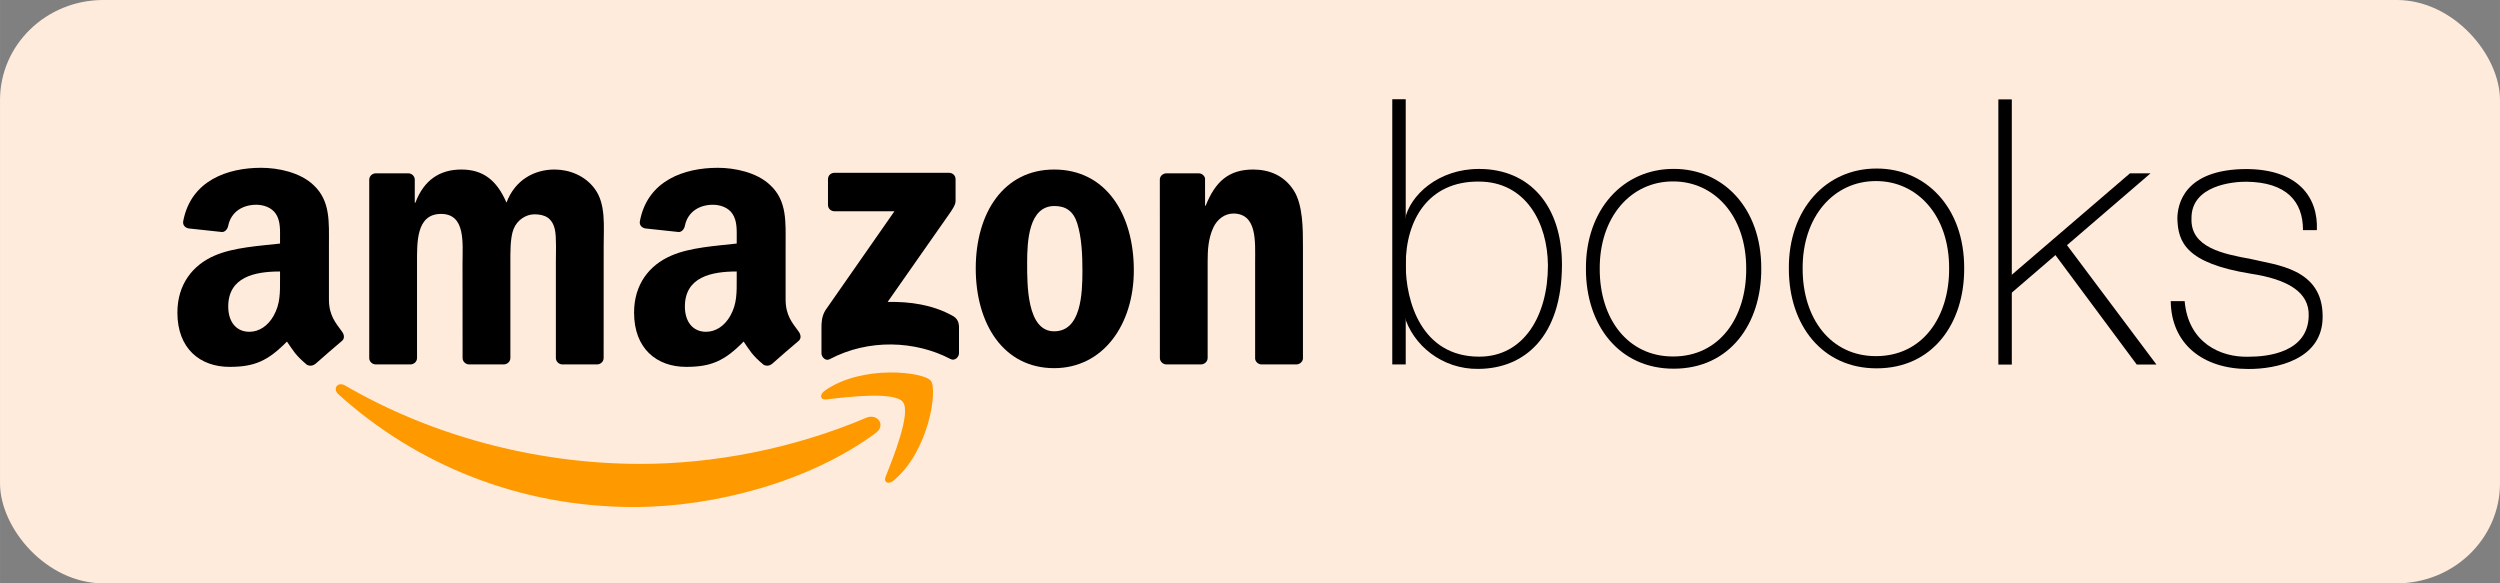
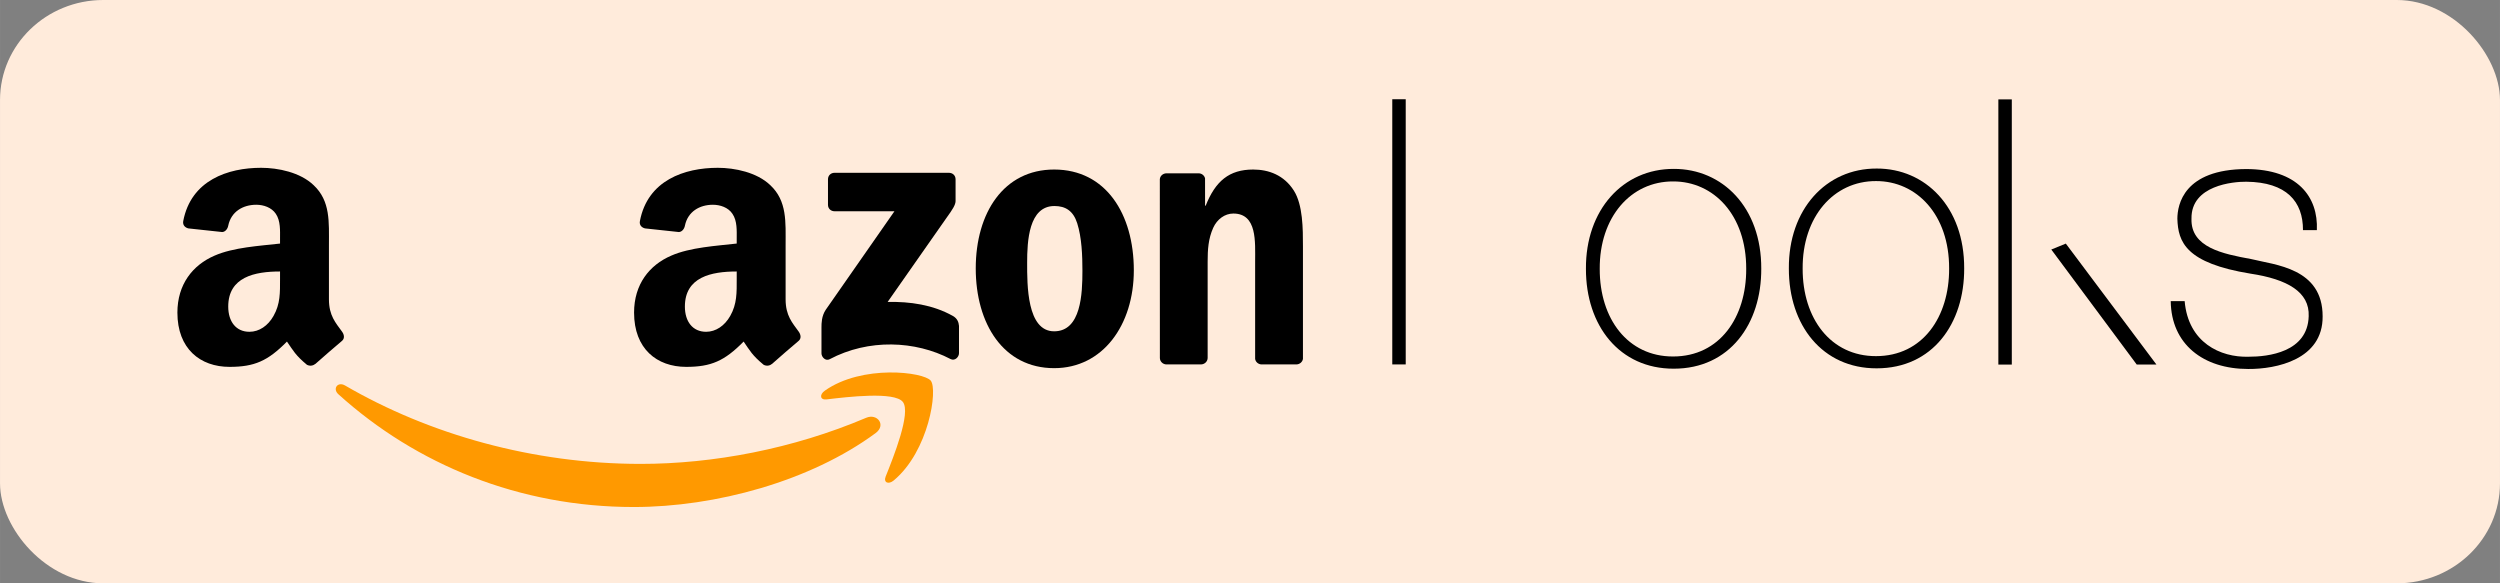
<svg xmlns="http://www.w3.org/2000/svg" xmlns:ns1="http://www.inkscape.org/namespaces/inkscape" xmlns:ns2="http://sodipodi.sourceforge.net/DTD/sodipodi-0.dtd" xml:space="preserve" width="300px" height="70px" version="1.1" shape-rendering="geometricPrecision" text-rendering="geometricPrecision" image-rendering="optimizeQuality" fill-rule="evenodd" clip-rule="evenodd" viewBox="0 0 99.127 23.13" ns1:version="1.0.2-2 (e86c870879, 2021-01-15)" ns2:docname="Amazon Books logo.svg">
  <rect x="0" y="0" width="99.127" height="23.13" fill="#808080" stroke="none" />
  <g id="Layer_x0020_1">
    <rect fill="#FFEBDB" width="99.127" height="23.13" rx="4.096" ry="3.965" />
    <g id="_2262927163904">
      <ns2:namedview id="base" pagecolor="#ffffff" bordercolor="#666666" borderopacity="1.0" ns1:pageopacity="0.0" ns1:pageshadow="2" ns1:zoom="0.49497475" ns1:cx="410.97099" ns1:cy="-130.82049" ns1:document-units="mm" ns1:current-layer="layer1" ns1:document-rotation="0" showgrid="false" units="px" ns1:window-width="1267" ns1:window-height="969" ns1:window-x="252" ns1:window-y="28" ns1:window-maximized="0" />
      <g id="layer1" ns1:label="Layer 1" ns1:groupmode="layer">
        <g id="g1036">
-           <path id="path985" fill="black" fill-rule="nonzero" d="M58.66 6.699c-1.617,-0.01 -2.762,1.037 -2.956,2.011l-0.026 3.794c0.336,1.18 1.504,2.145 2.945,2.123 1.814,-0.01 3.307,-1.266 3.31,-4.132 0,-2.328 -1.27,-3.79 -3.273,-3.796l0 0zm-0.028 0.501c1.872,-0.002 2.734,1.646 2.745,3.321 0.001,1.998 -0.957,3.623 -2.725,3.621 -2.297,0.001 -2.915,-2.206 -2.913,-3.643 -0.005,-1.798 0.918,-3.316 2.893,-3.299z" />
          <g id="g867">
            <path id="path8" fill="#FF9900" d="M34.72 17.172c-2.593,1.912 -6.352,2.932 -9.589,2.932 -4.538,0 -8.624,-1.679 -11.714,-4.471 -0.243,-0.219 -0.026,-0.518 0.266,-0.347 3.335,1.94 7.46,3.108 11.72,3.108 2.874,0 6.034,-0.594 8.941,-1.828 0.439,-0.187 0.806,0.287 0.376,0.606z" ns1:connector-curvature="0" />
            <g>
              <path id="path10" fill="#FF9900" d="M35.799 15.938c-0.331,-0.423 -2.192,-0.2 -3.027,-0.101 -0.255,0.031 -0.293,-0.19 -0.064,-0.349 1.482,-1.044 3.914,-0.742 4.198,-0.393 0.284,0.352 -0.074,2.79 -1.467,3.954 -0.213,0.178 -0.417,0.083 -0.322,-0.154 0.313,-0.781 1.014,-2.531 0.682,-2.957l0 0zm0 0l0 0 0 0z" ns1:connector-curvature="0" />
            </g>
            <g>
              <path id="path12" fill="black" d="M32.83 8.123l0 -1.014c0,-0.154 0.117,-0.257 0.257,-0.257l4.54 0c0.146,0 0.262,0.105 0.262,0.257l0 0.868c-0.002,0.146 -0.124,0.336 -0.342,0.637l-2.352 3.359c0.874,-0.021 1.797,0.109 2.589,0.556 0.179,0.101 0.227,0.249 0.241,0.394l0 1.082c0,0.148 -0.163,0.321 -0.334,0.232 -1.397,-0.733 -3.252,-0.812 -4.797,0.007 -0.157,0.086 -0.322,-0.085 -0.322,-0.233l0 -1.028c0,-0.165 0.002,-0.446 0.167,-0.697l2.726 -3.909 -2.372 0c-0.146,0 -0.263,-0.103 -0.263,-0.254l0 0zm0 0l0 0 0 0z" ns1:connector-curvature="0" />
            </g>
            <g>
-               <path id="path14" fill="black" d="M16.268 14.45l-1.381 0c-0.132,-0.009 -0.237,-0.109 -0.247,-0.235l0 -7.089c0,-0.142 0.119,-0.254 0.267,-0.254l1.288 0c0.134,0.005 0.241,0.108 0.25,0.237l0 0.926 0.026 0c0.336,-0.895 0.967,-1.313 1.818,-1.313 0.864,0 1.405,0.418 1.793,1.313 0.334,-0.895 1.094,-1.313 1.908,-1.313 0.579,0 1.212,0.239 1.599,0.775 0.437,0.597 0.347,1.463 0.347,2.223l-0.002 4.474c0,0.142 -0.118,0.256 -0.266,0.256l-1.379 0c-0.138,-0.009 -0.249,-0.12 -0.249,-0.256l0 -3.757c0,-0.3 0.028,-1.046 -0.038,-1.329 -0.103,-0.476 -0.412,-0.61 -0.813,-0.61 -0.334,0 -0.683,0.223 -0.825,0.581 -0.142,0.357 -0.128,0.955 -0.128,1.358l0 3.757c0,0.142 -0.119,0.256 -0.267,0.256l-1.379 0c-0.14,-0.009 -0.249,-0.12 -0.249,-0.256l-0.002 -3.758c0,-0.79 0.131,-1.954 -0.85,-1.954 -0.993,0 -0.954,1.135 -0.954,1.954l0 3.758c0,0.142 -0.119,0.256 -0.267,0.256l0 0zm0 0l0 0 0 0z" ns1:connector-curvature="0" />
-             </g>
+               </g>
            <g>
              <path id="path16" fill="black" d="M41.798 6.722c2.049,0 3.159,1.76 3.159,3.998 0,2.163 -1.226,3.878 -3.159,3.878 -2.013,0 -3.109,-1.76 -3.109,-3.954 0,-2.206 1.11,-3.922 3.109,-3.922l0 0zm0.012 1.447c-1.019,0 -1.083,1.388 -1.083,2.252 0,0.866 -0.013,2.716 1.071,2.716 1.07,0 1.121,-1.492 1.121,-2.401 0,-0.599 -0.026,-1.314 -0.206,-1.881 -0.155,-0.493 -0.464,-0.686 -0.903,-0.686l0 0zm0 0l0 0 0 0z" ns1:connector-curvature="0" />
            </g>
            <g>
              <path id="path18" fill="black" d="M47.614 14.45l-1.375 0c-0.138,-0.009 -0.249,-0.12 -0.249,-0.256l-0.002 -7.091c0.012,-0.13 0.127,-0.231 0.267,-0.231l1.28 0c0.12,0.005 0.219,0.087 0.246,0.198l0.001 1.084 0.025 0c0.386,-0.97 0.928,-1.432 1.882,-1.432 0.62,0 1.224,0.223 1.613,0.835 0.361,0.568 0.361,1.522 0.361,2.207l0 4.463c-0.016,0.124 -0.13,0.223 -0.266,0.223l-1.385 0c-0.127,-0.009 -0.231,-0.103 -0.245,-0.223l0 -3.851c0,-0.775 0.089,-1.909 -0.865,-1.909 -0.336,0 -0.644,0.225 -0.798,0.567 -0.194,0.433 -0.22,0.864 -0.22,1.342l0 3.818c-0.002,0.142 -0.122,0.256 -0.27,0.256l0 0zm0 0l0 0 0 0z" ns1:connector-curvature="0" />
            </g>
            <g>
              <path id="path28" fill="black" d="M29.211 11.064c0,0.538 0.014,0.987 -0.258,1.465 -0.22,0.388 -0.57,0.627 -0.956,0.627 -0.531,0 -0.841,-0.404 -0.841,-1 0,-1.177 1.054,-1.391 2.055,-1.391l0 0.299 0 0zm1.393 3.367c-0.091,0.081 -0.224,0.087 -0.326,0.033 -0.459,-0.381 -0.542,-0.558 -0.793,-0.921 -0.758,0.773 -1.296,1.004 -2.277,1.004 -1.164,0 -2.067,-0.717 -2.067,-2.152 0,-1.121 0.606,-1.885 1.473,-2.258 0.749,-0.33 1.797,-0.388 2.597,-0.48l0 -0.178c0,-0.329 0.025,-0.717 -0.169,-1.001 -0.167,-0.254 -0.49,-0.359 -0.775,-0.359 -0.527,0 -0.995,0.27 -1.11,0.829 -0.023,0.125 -0.114,0.247 -0.24,0.253l-1.339 -0.144c-0.113,-0.025 -0.239,-0.116 -0.206,-0.289 0.307,-1.624 1.776,-2.114 3.089,-2.114 0.672,0 1.55,0.179 2.081,0.688 0.672,0.627 0.608,1.465 0.608,2.376l0 2.152c0,0.647 0.268,0.931 0.52,1.281 0.088,0.124 0.107,0.274 -0.005,0.367 -0.282,0.235 -0.783,0.672 -1.059,0.917l-0.002 -0.004z" ns1:connector-curvature="0" />
            </g>
            <g>
              <path id="path30" fill="black" d="M11.103 11.064c0,0.538 0.013,0.987 -0.259,1.465 -0.219,0.388 -0.567,0.627 -0.955,0.627 -0.531,0 -0.84,-0.404 -0.84,-1 0,-1.177 1.055,-1.391 2.054,-1.391l0 0.299 0 0zm1.393 3.367c-0.092,0.081 -0.224,0.087 -0.327,0.033 -0.458,-0.381 -0.54,-0.558 -0.792,-0.921 -0.758,0.773 -1.294,1.004 -2.277,1.004 -1.162,0 -2.067,-0.717 -2.067,-2.152 0,-1.121 0.608,-1.885 1.472,-2.258 0.75,-0.33 1.797,-0.388 2.598,-0.479l0 -0.179c0,-0.329 0.025,-0.717 -0.167,-1.001 -0.169,-0.254 -0.492,-0.359 -0.775,-0.359 -0.527,0 -0.997,0.27 -1.112,0.829 -0.023,0.125 -0.114,0.247 -0.239,0.253l-1.34 -0.144c-0.113,-0.025 -0.237,-0.116 -0.206,-0.289 0.309,-1.624 1.776,-2.114 3.089,-2.114 0.672,0 1.55,0.179 2.081,0.688 0.672,0.627 0.608,1.465 0.608,2.376l0 2.152c0,0.647 0.268,0.931 0.52,1.281 0.09,0.124 0.109,0.274 -0.004,0.367 -0.281,0.235 -0.782,0.672 -1.058,0.917l-0.004 -0.004 0 0zm0 0l0 0 0 0z" ns1:connector-curvature="0" />
            </g>
          </g>
          <rect id="rect869" fill="black" fill-rule="nonzero" x="55.205" y="3.935" width="0.533" height="10.515" />
          <rect id="rect869-3" fill="black" fill-rule="nonzero" x="79.237" y="3.941" width="0.533" height="10.515" />
-           <polygon id="path891" fill="black" fill-rule="nonzero" points="79.744,10.917 84.455,6.873 85.271,6.873 79.737,11.632 " ns1:path-effect="#path-effect893" ns1:original-d="m 164.52945,112.65411 9.61717,-8.25591 h 1.66661 l -11.29909,9.71517 z" />
          <polygon id="path895" fill="black" fill-rule="nonzero" points="81.912,9.659 85.505,14.455 84.724,14.455 81.336,9.894 " />
          <path id="path899" fill="black" fill-rule="nonzero" d="M66.37 6.697c-2.021,-0.008 -3.501,1.627 -3.486,3.957 -0.007,2.264 1.336,3.969 3.481,3.965 2.221,0.001 3.48,-1.781 3.471,-3.964 0.009,-2.434 -1.54,-3.961 -3.466,-3.958zm-0.027 0.497c1.609,-0.003 2.904,1.336 2.896,3.468 0.008,1.913 -1.045,3.474 -2.9,3.473 -1.792,0.003 -2.914,-1.49 -2.908,-3.474 -0.013,-2.041 1.224,-3.474 2.912,-3.467z" />
          <path id="path899-3" fill="black" fill-rule="nonzero" d="M74.416 6.683c-2.021,-0.008 -3.501,1.628 -3.486,3.957 -0.007,2.264 1.336,3.969 3.481,3.965 2.221,0.001 3.481,-1.78 3.471,-3.963 0.009,-2.434 -1.54,-3.962 -3.466,-3.959zm-0.027 0.497c1.61,-0.002 2.904,1.336 2.896,3.468 0.008,1.913 -1.045,3.474 -2.9,3.473 -1.792,0.004 -2.914,-1.49 -2.908,-3.474 -0.013,-2.041 1.224,-3.474 2.912,-3.467z" />
          <path id="path1015" fill="black" fill-rule="nonzero" d="M91.316 9.124l0.55 0c0.058,-1.315 -0.758,-2.414 -2.799,-2.421 -2.477,0.011 -2.73,1.412 -2.732,1.969 0.027,0.927 0.336,1.761 2.901,2.179 1.463,0.221 2.348,0.727 2.306,1.69 -0.04,1.427 -1.607,1.606 -2.389,1.604 -1.109,0.032 -2.388,-0.557 -2.529,-2.204l-0.552 0c0.019,1.705 1.286,2.69 3.073,2.69 1.106,0.007 2.964,-0.37 2.95,-2.086 0.002,-1.919 -1.884,-2.036 -2.836,-2.273 -1.125,-0.205 -2.404,-0.461 -2.364,-1.605 -0.019,-1.32 1.658,-1.466 2.172,-1.461 1.602,0.016 2.252,0.79 2.249,1.918l0 0z" ns2:nodetypes="ccccccccccccccc" />
        </g>
      </g>
    </g>
  </g>
</svg>